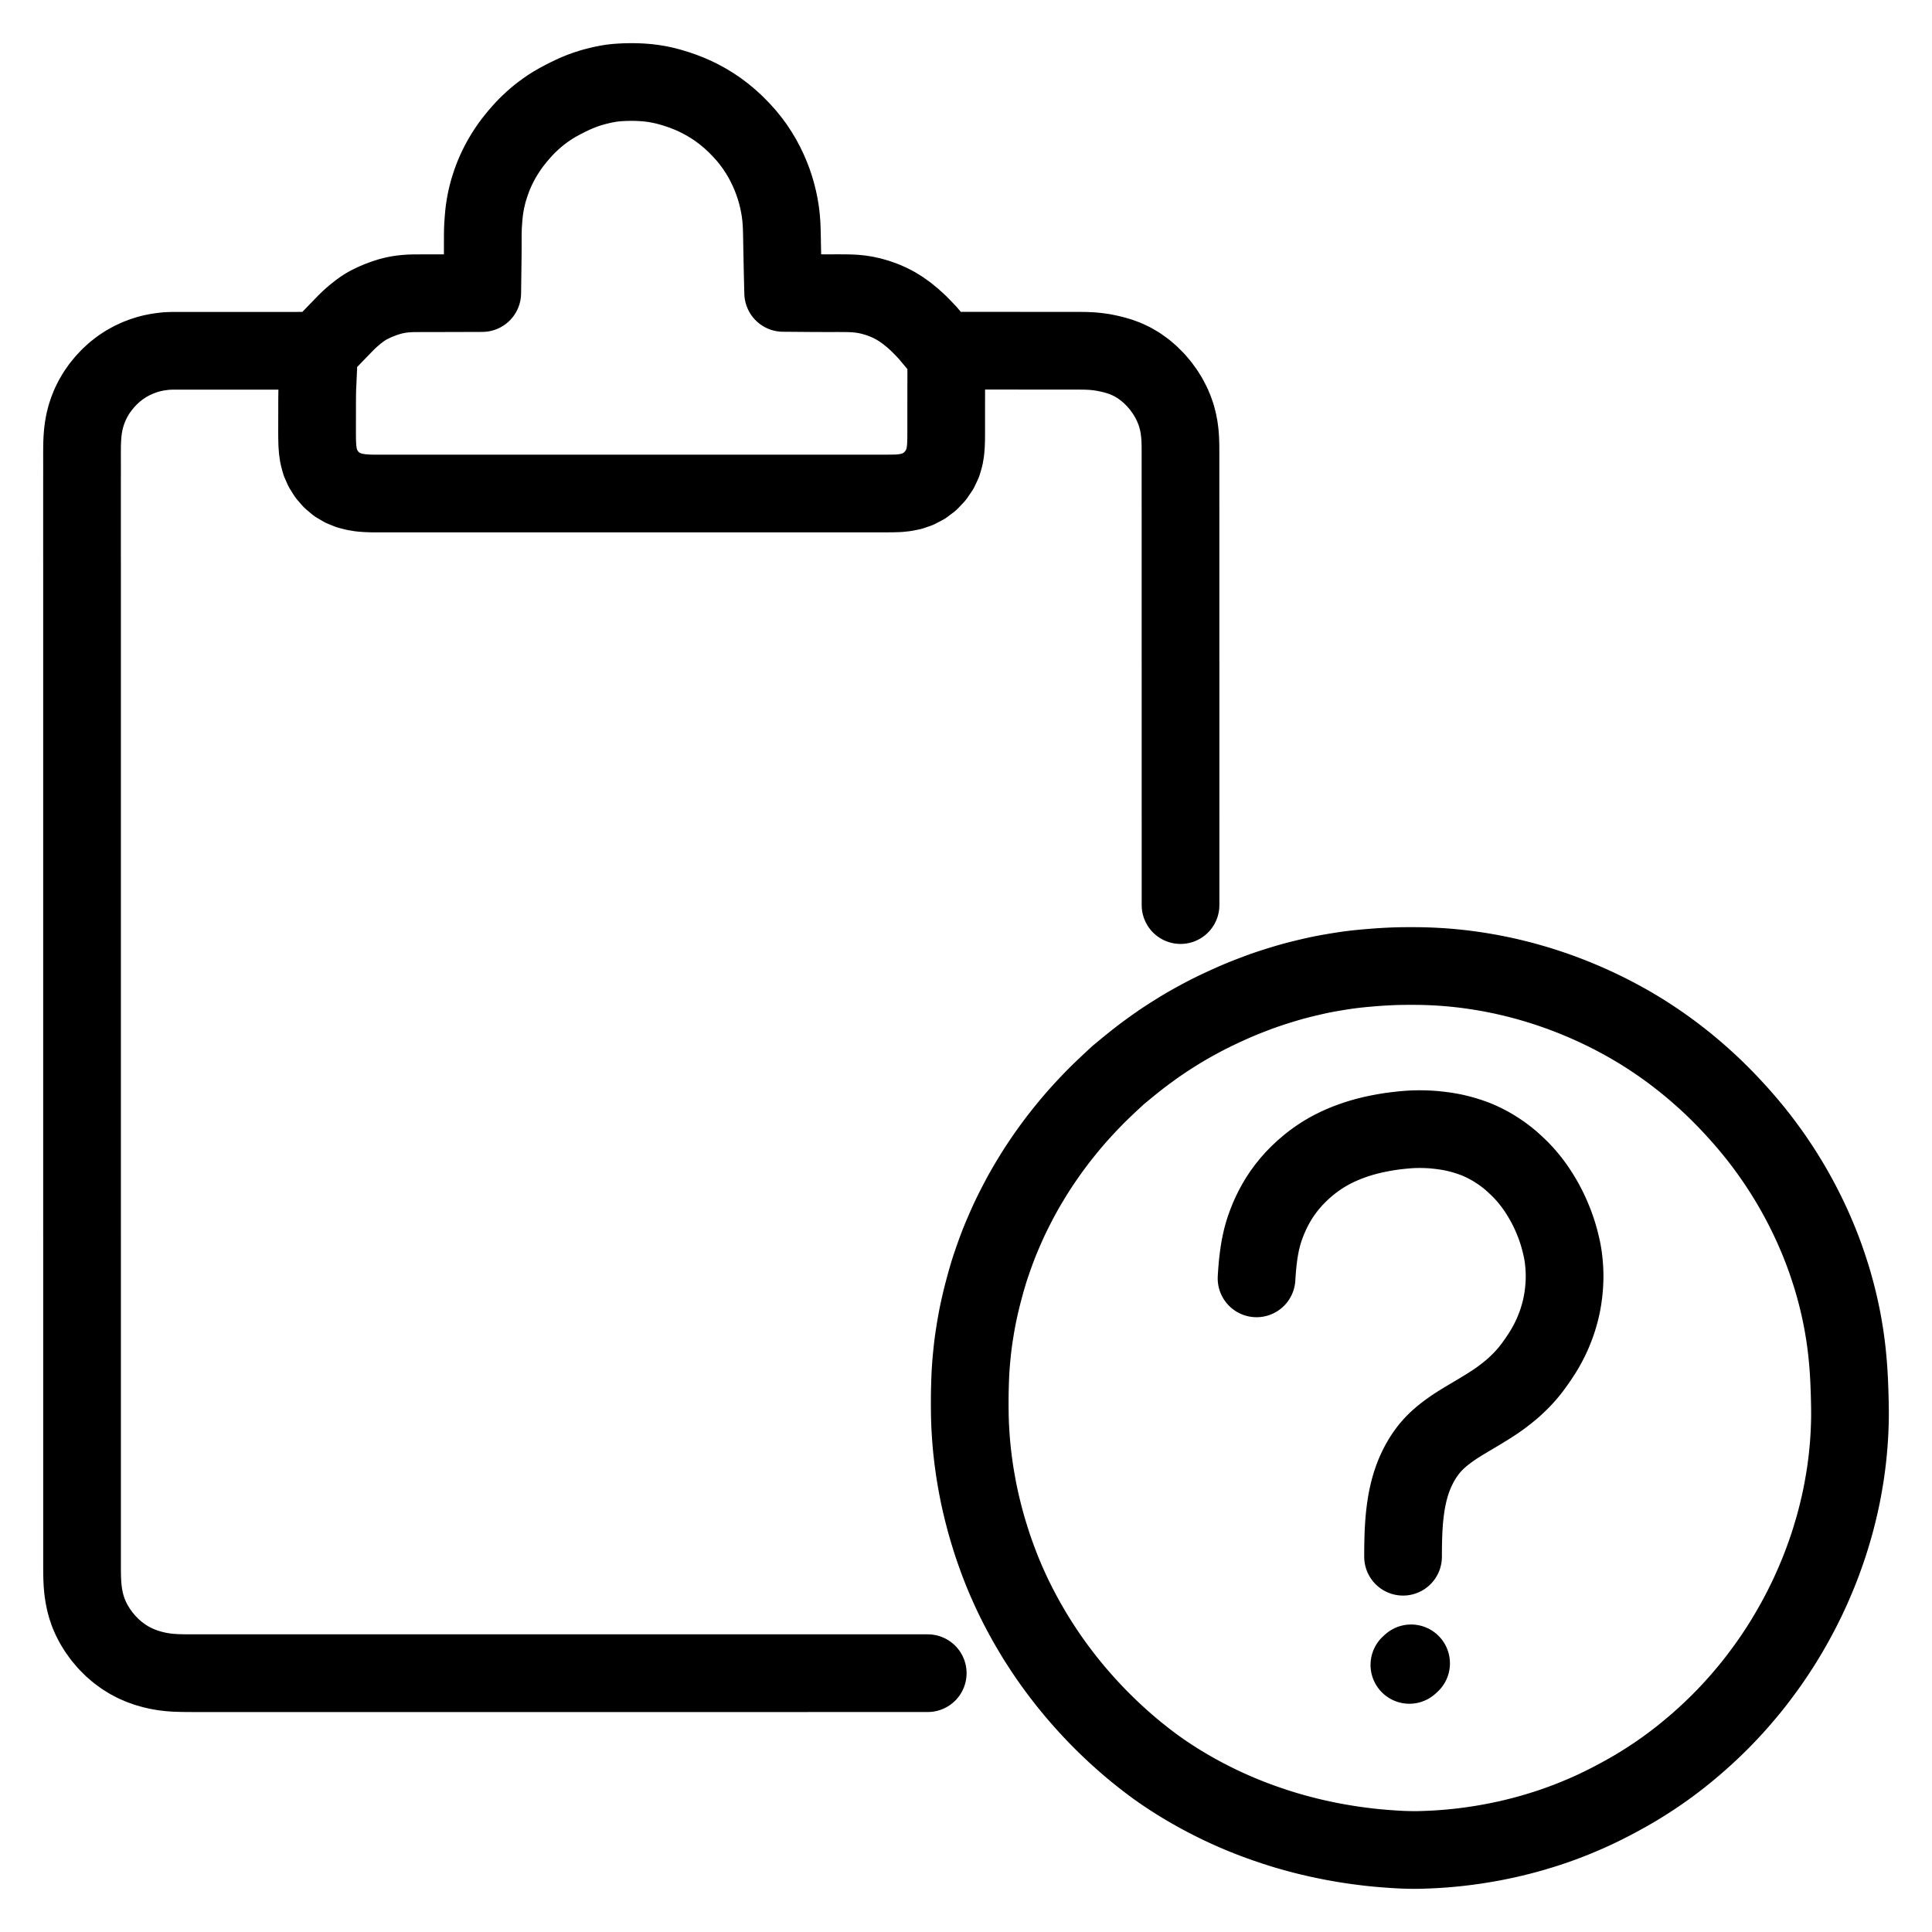
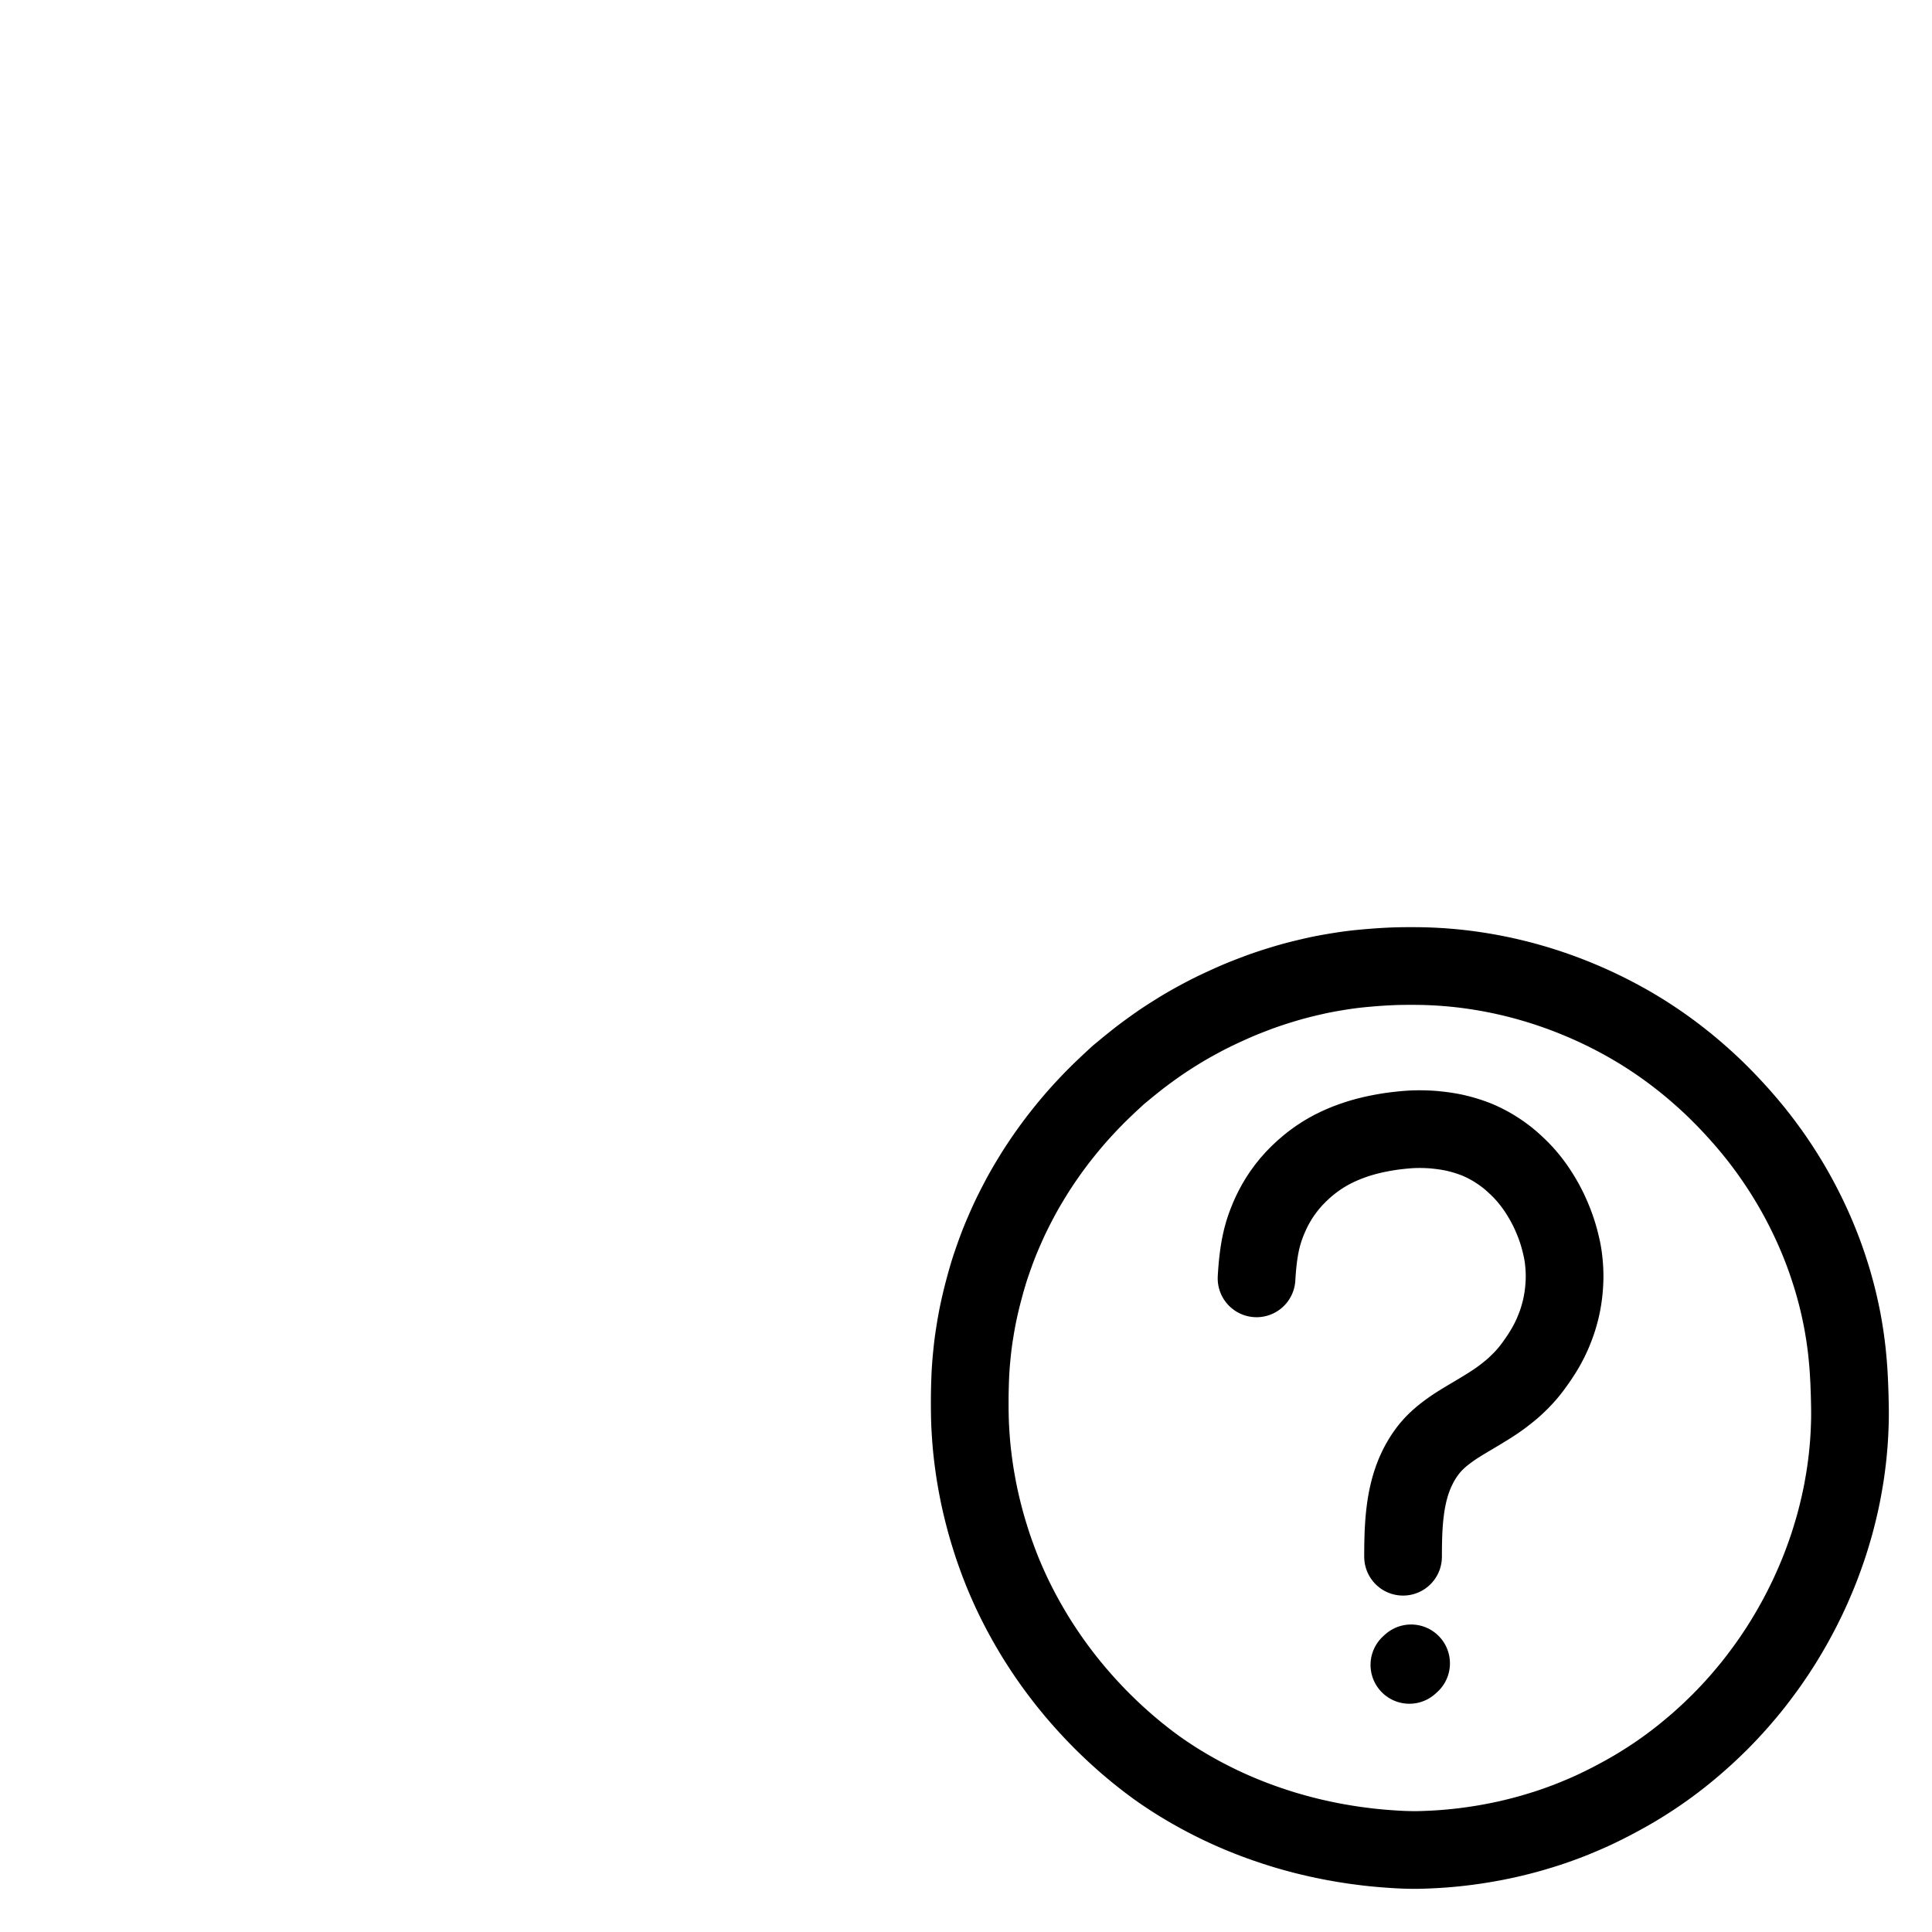
<svg xmlns="http://www.w3.org/2000/svg" width="1024" height="1024" viewBox="-47.5 -47.5 1119.0 1119.0">
  <g id="main-icon-clipped" stroke="#000000" stroke-width="45" fill="none" stroke-linecap="round" stroke-linejoin="round">
-     <path d="M 123.15,155.68 L 121.65,155.68 119.84,155.68 117.85,155.68 115.87,155.68 114.28,155.68 112.47,155.68 110.89,155.68 109.11,155.68 107.54,155.68 105.76,155.68 104.19,155.68 102.41,155.68 100.83,155.68 99.06,155.68 97.48,155.68 95.71,155.68 94.13,155.68 92.36,155.68 90.78,155.68 89.00,155.68 87.43,155.67 85.65,155.67 84.08,155.67 82.30,155.67 80.72,155.67 78.95,155.67 77.37,155.67 75.60,155.67 74.02,155.67 72.25,155.67 70.67,155.67 68.90,155.67 67.32,155.67 65.54,155.67 63.97,155.67 62.19,155.67 60.62,155.67 58.84,155.67 57.26,155.67 55.49,155.67 53.91,155.67 52.14,155.69 50.56,155.73 48.73,155.83 46.86,156.03 44.77,156.32 42.69,156.67 40.59,157.11 38.18,157.73 35.36,158.63 32.13,159.87 28.71,161.47 25.29,163.38 21.98,165.59 18.86,168.04 15.90,170.77 13.12,173.73 10.50,176.97 8.21,180.26 6.24,183.66 4.62,186.99 3.28,190.37 2.21,193.66 1.40,196.94 0.81,200.18 0.41,203.46 0.17,206.72 0.04,210.02 0.01,213.33 0.00,216.68 0.01,220.03 0.01,223.39 0.01,226.74 0.00,230.09 0.00,233.44 0.00,236.79 0.00,240.14 0.00,243.49 0.00,246.85 0.00,250.20 0.00,253.55 0.00,256.90 0.00,260.25 0.00,263.60 0.00,266.96 0.00,270.31 0.00,273.66 0.01,277.01 0.01,280.36 0.01,283.71 0.01,287.06 0.01,290.42 0.01,293.77 0.01,297.12 0.01,300.47 0.01,303.82 0.01,307.17 0.01,310.53 0.01,313.88 0.01,317.23 0.01,320.58 0.01,323.93 0.01,327.28 0.01,330.63 0.01,333.99 0.01,337.34 0.01,340.69 0.01,344.04 0.01,347.39 0.01,350.74 0.01,354.09 0.01,357.45 0.01,360.80 0.01,364.15 0.01,367.50 0.01,370.85 0.01,374.20 0.01,377.56 0.01,380.91 0.01,384.26 0.01,387.61 0.01,390.96 0.01,394.31 0.01,397.66 0.01,401.02 0.01,404.37 0.01,407.72 0.01,411.07 0.01,414.42 0.01,417.77 0.01,421.13 0.01,424.48 0.01,427.83 0.01,431.18 0.01,434.53 0.01,437.88 0.01,441.24 0.01,444.59 0.01,447.94 0.01,451.29 0.01,454.64 0.01,457.99 0.01,461.34 0.01,464.70 0.01,468.05 0.01,471.40 0.01,474.75 0.01,478.10 0.01,481.45 0.01,484.81 0.01,488.16 0.01,491.51 0.01,494.86 0.01,498.21 0.01,501.56 0.01,504.91 0.01,508.27 0.01,511.62 0.01,514.97 0.01,518.32 0.01,521.67 0.01,525.02 0.01,528.38 0.01,531.73 0.01,535.08 0.01,538.43 0.01,541.78 0.01,545.13 0.01,548.48 0.01,551.84 0.01,555.19 0.01,558.54 0.01,561.89 0.01,565.24 0.01,568.59 0.01,571.94 0.01,575.30 0.01,578.65 0.01,582.00 0.01,585.35 0.01,588.70 0.01,592.05 0.01,595.41 0.01,598.76 0.01,602.11 0.01,605.46 0.01,608.81 0.01,612.16 0.01,615.51 0.01,618.87 0.01,622.22 0.01,625.57 0.01,628.92 0.01,632.27 0.01,635.62 0.01,638.98 0.01,642.33 0.01,645.68 0.01,649.03 0.01,652.38 0.01,655.73 0.01,659.08 0.01,662.44 0.01,665.79 0.02,669.14 0.02,672.49 0.02,675.84 0.02,679.19 0.02,682.55 0.02,685.90 0.02,689.25 0.02,692.60 0.02,695.95 0.02,699.30 0.02,702.65 0.02,706.01 0.02,709.36 0.02,712.71 0.02,716.06 0.02,719.41 0.02,722.76 0.02,726.12 0.02,729.47 0.02,732.82 0.02,736.17 0.02,739.52 0.02,742.87 0.02,746.22 0.02,749.58 0.02,752.93 0.02,756.28 0.02,759.63 0.02,762.98 0.02,766.33 0.02,769.68 0.02,773.04 0.02,776.39 0.02,779.74 0.02,783.09 0.02,786.44 0.02,789.79 0.02,793.15 0.02,796.50 0.02,799.85 0.02,803.20 0.02,806.55 0.02,809.90 0.02,813.25 0.02,816.61 0.02,819.96 0.02,823.31 0.02,826.66 0.02,830.01 0.02,833.36 0.02,836.72 0.02,840.07 0.02,843.42 0.02,846.77 0.02,850.12 0.02,853.47 0.02,856.82 0.02,860.18 0.04,863.49 0.11,866.79 0.27,870.05 0.57,873.36 1.04,876.67 1.70,880.01 2.58,883.33 3.72,886.66 5.14,889.97 6.92,893.39 9.04,896.82 11.56,900.31 14.33,903.59 17.36,906.67 20.50,909.40 23.79,911.85 27.14,913.96 30.55,915.76 33.97,917.26 37.36,918.48 40.79,919.46 44.14,920.24 47.50,920.82 50.81,921.20 54.15,921.43 57.49,921.54 60.84,921.59 64.20,921.60 67.55,921.60 70.90,921.60 74.25,921.60 77.60,921.60 80.95,921.60 84.31,921.60 87.66,921.60 91.01,921.60 94.36,921.60 97.71,921.60 101.06,921.60 104.41,921.60 107.77,921.60 111.12,921.60 114.47,921.60 117.82,921.60 121.17,921.60 124.52,921.60 127.88,921.60 131.23,921.60 134.58,921.60 137.93,921.60 141.28,921.60 144.63,921.60 147.98,921.60 151.34,921.60 154.69,921.60 158.04,921.60 161.39,921.60 164.74,921.60 168.09,921.60 171.45,921.60 174.80,921.60 178.15,921.60 181.50,921.60 184.85,921.60 188.20,921.60 191.55,921.60 194.91,921.60 198.26,921.60 201.61,921.60 204.96,921.60 208.31,921.60 211.66,921.60 215.01,921.60 218.37,921.60 221.72,921.60 225.07,921.60 228.42,921.60 231.77,921.60 235.12,921.60 238.48,921.60 241.83,921.60 245.18,921.60 248.53,921.60 251.88,921.60 255.23,921.60 258.58,921.60 261.94,921.60 265.29,921.60 268.64,921.60 271.99,921.60 275.34,921.60 278.69,921.60 282.05,921.60 285.40,921.60 288.75,921.60 292.10,921.60 295.45,921.60 298.80,921.60 302.16,921.60 305.51,921.60 308.86,921.60 312.21,921.60 315.56,921.60 318.91,921.60 322.26,921.60 325.62,921.60 328.97,921.60 332.32,921.60 335.67,921.60 339.02,921.60 342.37,921.60 345.73,921.60 349.08,921.60 352.43,921.60 355.78,921.60 359.13,921.60 362.48,921.60 365.83,921.60 369.19,921.60 372.54,921.60 375.89,921.60 379.24,921.60 382.59,921.60 385.94,921.60 389.30,921.60 392.65,921.60 396.00,921.60 399.35,921.60 402.70,921.60 406.05,921.60 409.40,921.60 412.76,921.60 416.11,921.60 419.46,921.60 422.81,921.59 426.16,921.59 429.51,921.59 432.86,921.59 436.22,921.59 439.57,921.59 442.92,921.59 446.27,921.59 449.62,921.59 452.97,921.59 456.33,921.59 459.68,921.59 463.03,921.59 466.38,921.59 469.73,921.59 473.08,921.59 476.43,921.59 479.79,921.59 483.14,921.59 486.49,921.59 489.84,921.59 M 636.26,476.72 L 636.26,474.75 636.26,471.40 636.26,468.05 636.26,464.70 636.26,461.34 636.26,457.99 636.26,454.64 636.26,451.29 636.26,447.94 636.26,444.59 636.26,441.24 636.26,437.88 636.26,434.53 636.26,431.18 636.26,427.83 636.25,424.48 636.25,421.13 636.25,417.77 636.25,414.42 636.25,411.07 636.25,407.72 636.25,404.37 636.25,401.02 636.25,397.66 636.25,394.31 636.25,390.96 636.25,387.61 636.25,384.26 636.25,380.91 636.25,377.56 636.25,374.20 636.25,370.85 636.25,367.50 636.25,364.15 636.25,360.80 636.25,357.45 636.25,354.09 636.25,350.74 636.25,347.39 636.25,344.04 636.25,340.69 636.25,337.34 636.24,333.99 636.24,330.63 636.24,327.28 636.24,323.93 636.24,320.58 636.24,317.23 636.24,313.88 636.24,310.53 636.24,307.17 636.24,303.82 636.24,300.47 636.24,297.12 636.24,293.77 636.24,290.42 636.24,287.06 636.24,283.71 636.24,280.36 636.24,277.01 636.24,273.66 636.24,270.31 636.24,266.96 636.24,263.60 636.24,260.25 636.24,256.90 636.24,253.55 636.24,250.20 636.24,246.85 636.23,243.49 636.23,240.14 636.23,236.79 636.23,233.44 636.23,230.09 636.23,226.74 636.23,223.39 636.23,220.03 636.23,216.68 636.23,213.33 636.20,209.99 636.09,206.63 635.84,203.28 635.40,199.91 634.74,196.56 633.86,193.21 632.70,189.86 631.26,186.48 629.44,182.98 627.29,179.49 624.73,175.95 621.93,172.66 618.77,169.50 615.48,166.70 611.93,164.16 608.40,162.08 604.81,160.38 601.37,159.09 597.98,158.08 594.72,157.29 591.42,156.63 588.11,156.16 584.78,155.84 581.43,155.70 578.10,155.66 574.75,155.66 571.39,155.65 568.04,155.65 564.69,155.65 561.34,155.65 557.99,155.65 554.64,155.64 551.29,155.64 547.93,155.64 544.58,155.64 541.23,155.63 537.88,155.63 534.53,155.63 531.18,155.63 527.82,155.63 524.47,155.62 521.14,155.62 518.76,155.62 516.76,155.62 M 136.39,175.29 L 136.28,177.37 136.23,179.79 136.18,183.18 136.17,186.57 136.17,189.95 136.16,193.33 136.15,196.64 136.15,199.96 136.14,203.24 136.17,206.55 136.26,209.85 136.51,213.23 137.04,216.73 138.01,220.29 139.59,223.87 141.72,227.28 144.41,230.39 147.50,233.01 150.92,235.02 154.47,236.47 157.98,237.38 161.40,237.95 164.75,238.21 168.09,238.33 171.45,238.34 174.80,238.34 178.15,238.34 181.50,238.34 184.85,238.34 188.20,238.34 191.55,238.34 194.91,238.34 198.26,238.34 201.61,238.34 204.96,238.34 208.31,238.34 211.66,238.34 215.01,238.34 218.37,238.34 221.72,238.34 225.07,238.34 228.42,238.34 231.77,238.34 235.12,238.34 238.48,238.34 241.83,238.34 245.18,238.34 248.53,238.34 251.88,238.34 255.23,238.34 258.58,238.34 261.94,238.34 265.29,238.34 268.64,238.34 271.99,238.34 275.34,238.34 278.69,238.34 282.05,238.34 285.40,238.34 288.75,238.33 292.10,238.33 295.45,238.33 298.80,238.33 302.16,238.33 305.51,238.33 308.86,238.33 312.21,238.33 315.56,238.33 318.91,238.33 322.26,238.33 325.62,238.33 328.97,238.33 332.32,238.33 335.67,238.33 339.02,238.33 342.37,238.33 345.73,238.33 349.08,238.33 352.43,238.33 355.78,238.33 359.13,238.33 362.48,238.33 365.83,238.33 369.19,238.33 372.54,238.33 375.89,238.33 379.24,238.33 382.59,238.33 385.94,238.33 389.30,238.33 392.65,238.33 396.00,238.33 399.35,238.33 402.70,238.33 406.05,238.33 409.40,238.33 412.76,238.33 416.11,238.33 419.46,238.33 422.81,238.33 426.16,238.33 429.51,238.33 432.86,238.33 436.22,238.33 439.57,238.33 442.92,238.33 446.27,238.33 449.62,238.33 452.97,238.33 456.33,238.33 459.68,238.33 463.03,238.33 466.38,238.33 469.73,238.30 473.12,238.20 476.63,237.83 480.28,237.11 484.04,235.82 487.75,233.89 491.22,231.28 494.30,228.03 496.73,224.46 498.50,220.70 499.56,217.06 500.15,213.48 500.41,210.04 500.51,206.64 500.53,203.28 500.53,199.92 500.53,196.57 500.53,193.22 500.53,189.87 500.53,186.52 500.54,183.17 500.54,179.82 500.54,177.42 500.55,175.39 M 232.07,102.54 L 232.09,101.40 232.10,100.27 232.11,98.49 232.12,96.91 232.12,95.14 232.12,93.56 232.12,91.79 232.13,90.21 232.13,88.44 232.15,86.86 232.19,85.09 232.26,83.55 232.37,81.79 232.48,80.25 232.63,78.40 232.76,76.85 232.97,75.00 233.17,73.50 233.45,71.67 233.72,70.16 234.07,68.34 234.41,66.83 234.84,65.05 235.24,63.55 235.73,61.82 236.32,60.00 236.99,57.97 237.82,55.70 238.66,53.58 239.64,51.31 240.65,49.20 241.63,47.24 242.63,45.38 243.58,43.71 244.66,41.91 245.69,40.28 246.84,38.54 247.94,36.96 249.25,35.18 250.74,33.28 252.48,31.15 254.34,29.01 256.03,27.13 257.79,25.31 259.37,23.78 261.12,22.15 262.66,20.80 264.43,19.33 266.31,17.86 268.53,16.23 270.82,14.65 273.11,13.21 275.65,11.74 278.44,10.24 281.33,8.76 284.00,7.48 286.42,6.39 289.02,5.32 291.84,4.29 294.60,3.40 297.13,2.68 299.37,2.13 301.62,1.60 303.86,1.16 305.81,0.81 307.73,0.55 309.55,0.36 311.88,0.19 314.64,0.06 317.78,0.00 321.10,0.03 324.40,0.18 327.75,0.45 331.09,0.87 334.44,1.44 337.73,2.16 341.08,3.05 344.46,4.09 347.91,5.27 351.33,6.59 354.70,8.05 358.05,9.69 361.37,11.49 364.79,13.55 368.19,15.82 371.67,18.42 375.05,21.22 378.44,24.33 381.65,27.58 384.68,30.94 387.38,34.26 389.82,37.58 392.03,40.95 394.06,44.36 395.90,47.83 397.53,51.24 399.00,54.68 400.28,58.05 401.40,61.41 402.36,64.74 403.18,68.06 403.87,71.40 404.43,74.75 404.85,78.13 405.13,81.49 405.29,84.85 405.38,88.20 405.44,91.55 405.50,94.93 405.57,98.28 405.64,101.70 405.70,105.19 405.75,107.75 405.80,109.96 M 422.55,122.28 L 424.72,122.29 427.19,122.30 430.62,122.31 433.98,122.31 437.33,122.30 440.69,122.31 444.02,122.35 447.34,122.48 450.67,122.80 454.00,123.32 457.37,124.08 460.77,125.07 464.23,126.29 467.68,127.78 471.07,129.53 474.48,131.63 477.82,134.03 481.18,136.78 484.45,139.74 487.66,143.01 489.94,145.41 491.78,147.62 M 147.81,144.63 L 148.93,143.48 150.03,142.34 151.70,140.63 153.14,139.16 154.80,137.55 156.59,135.94 158.71,134.16 160.90,132.46 162.85,131.07 164.78,129.86 166.81,128.77 169.39,127.52 172.41,126.25 175.57,125.09 178.45,124.19 180.97,123.56 183.18,123.13 185.41,122.80 187.57,122.58 189.49,122.44 191.32,122.37 192.90,122.34 194.68,122.34 196.25,122.33 198.03,122.33 199.60,122.33 201.38,122.33 202.96,122.32 204.73,122.32 206.31,122.31 208.09,122.31 209.62,122.31 211.44,122.30 213.10,122.30 214.62,122.29 215.72,122.29 M 516.76,155.62 L 500.60,155.60 M 500.55,175.39 L 500.59,158.17 M 232.07,102.54 L 231.81,122.24 M 405.80,109.96 L 406.10,122.15 M 422.55,122.28 L 406.10,122.15 M 491.78,147.62 L 498.44,155.60 M 215.72,122.29 L 231.81,122.24 231.81,122.24 M 406.10,122.15 L 406.10,122.15 M 123.15,155.68 L 137.27,155.56 M 136.39,175.29 L 137.27,155.56 M 147.81,144.63 L 137.27,155.56 M 123.15,155.68 L 121.65,155.68 119.84,155.68 117.85,155.68 115.87,155.68 114.28,155.68 112.47,155.68 110.89,155.68 109.11,155.68 107.54,155.68 105.76,155.68 104.19,155.68 102.41,155.68 100.83,155.68 99.06,155.68 97.48,155.68 95.71,155.68 94.13,155.68 92.36,155.68 90.78,155.68 89.00,155.68 87.43,155.67 85.65,155.67 84.08,155.67 82.30,155.67 80.72,155.67 78.95,155.67 77.37,155.67 75.60,155.67 74.02,155.67 72.25,155.67 70.67,155.67 68.90,155.67 67.32,155.67 65.54,155.67 63.97,155.67 62.19,155.67 60.62,155.67 58.84,155.67 57.26,155.67 55.49,155.67 53.91,155.67 52.14,155.69 50.56,155.73 48.73,155.83 46.86,156.03 44.77,156.32 42.69,156.67 40.59,157.11 38.18,157.73 35.36,158.63 32.13,159.87 28.71,161.47 25.29,163.38 21.98,165.59 18.86,168.04 15.90,170.77 13.12,173.73 10.50,176.97 8.21,180.26 6.24,183.66 4.62,186.99 3.28,190.37 2.21,193.66 1.40,196.94 0.81,200.18 0.41,203.46 0.17,206.72 0.04,210.02 0.01,213.33 0.00,216.68 0.01,220.03 0.01,223.39 0.01,226.74 0.00,230.09 0.00,233.44 0.00,236.79 0.00,240.14 0.00,243.49 0.00,246.85 0.00,250.20 0.00,253.55 0.00,256.90 0.00,260.25 0.00,263.60 0.00,266.96 0.00,270.31 0.00,273.66 0.01,277.01 0.01,280.36 0.01,283.71 0.01,287.06 0.01,290.42 0.01,293.77 0.01,297.12 0.01,300.47 0.01,303.82 0.01,307.17 0.01,310.53 0.01,313.88 0.01,317.23 0.01,320.58 0.01,323.93 0.01,327.28 0.01,330.63 0.01,333.99 0.01,337.34 0.01,340.69 0.01,344.04 0.01,347.39 0.01,350.74 0.01,354.09 0.01,357.45 0.01,360.80 0.01,364.15 0.01,367.50 0.01,370.85 0.01,374.20 0.01,377.56 0.01,380.91 0.01,384.26 0.01,387.61 0.01,390.96 0.01,394.31 0.01,397.66 0.01,401.02 0.01,404.37 0.01,407.72 0.01,411.07 0.01,414.42 0.01,417.77 0.01,421.13 0.01,424.48 0.01,427.83 0.01,431.18 0.01,434.53 0.01,437.88 0.01,441.24 0.01,444.59 0.01,447.94 0.01,451.29 0.01,454.64 0.01,457.99 0.01,461.34 0.01,464.70 0.01,468.05 0.01,471.40 0.01,474.75 0.01,478.10 0.01,481.45 0.01,484.81 0.01,488.16 0.01,491.51 0.01,494.86 0.01,498.21 0.01,501.56 0.01,504.91 0.01,508.27 0.01,511.62 0.01,514.97 0.01,518.32 0.01,521.67 0.01,525.02 0.01,528.38 0.01,531.73 0.01,535.08 0.01,538.43 0.01,541.78 0.01,545.13 0.01,548.48 0.01,551.84 0.01,555.19 0.01,558.54 0.01,561.89 0.01,565.24 0.01,568.59 0.01,571.94 0.01,575.30 0.01,578.65 0.01,582.00 0.01,585.35 0.01,588.70 0.01,592.05 0.01,595.41 0.01,598.76 0.01,602.11 0.01,605.46 0.01,608.81 0.01,612.16 0.01,615.51 0.01,618.87 0.01,622.22 0.01,625.57 0.01,628.92 0.01,632.27 0.01,635.62 0.01,638.98 0.01,642.33 0.01,645.68 0.01,649.03 0.01,652.38 0.01,655.73 0.01,659.08 0.01,662.44 0.01,665.79 0.02,669.14 0.02,672.49 0.02,675.84 0.02,679.19 0.02,682.55 0.02,685.90 0.02,689.25 0.02,692.60 0.02,695.95 0.02,699.30 0.02,702.65 0.02,706.01 0.02,709.36 0.02,712.71 0.02,716.06 0.02,719.41 0.02,722.76 0.02,726.12 0.02,729.47 0.02,732.82 0.02,736.17 0.02,739.52 0.02,742.87 0.02,746.22 0.02,749.58 0.02,752.93 0.02,756.28 0.02,759.63 0.02,762.98 0.02,766.33 0.02,769.68 0.02,773.04 0.02,776.39 0.02,779.74 0.02,783.09 0.02,786.44 0.02,789.79 0.02,793.15 0.02,796.50 0.02,799.85 0.02,803.20 0.02,806.55 0.02,809.90 0.02,813.25 0.02,816.61 0.02,819.96 0.02,823.31 0.02,826.66 0.02,830.01 0.02,833.36 0.02,836.72 0.02,840.07 0.02,843.42 0.02,846.77 0.02,850.12 0.02,853.47 0.02,856.82 0.02,860.18 0.04,863.49 0.11,866.79 0.27,870.05 0.57,873.36 1.04,876.67 1.70,880.01 2.58,883.33 3.72,886.66 5.14,889.97 6.92,893.39 9.04,896.82 11.56,900.31 14.33,903.59 17.36,906.67 20.50,909.40 23.79,911.85 27.14,913.96 30.55,915.76 33.97,917.26 37.36,918.48 40.79,919.46 44.14,920.24 47.50,920.82 50.81,921.20 54.15,921.43 57.49,921.54 60.84,921.59 64.20,921.60 67.55,921.60 70.90,921.60 74.25,921.60 77.60,921.60 80.95,921.60 84.31,921.60 87.66,921.60 91.01,921.60 94.36,921.60 97.71,921.60 101.06,921.60 104.41,921.60 107.77,921.60 111.12,921.60 114.47,921.60 117.82,921.60 121.17,921.60 124.52,921.60 127.88,921.60 131.23,921.60 134.58,921.60 137.93,921.60 141.28,921.60 144.63,921.60 147.98,921.60 151.34,921.60 154.69,921.60 158.04,921.60 161.39,921.60 164.74,921.60 168.09,921.60 171.45,921.60 174.80,921.60 178.15,921.60 181.50,921.60 184.85,921.60 188.20,921.60 191.55,921.60 194.91,921.60 198.26,921.60 201.61,921.60 204.96,921.60 208.31,921.60 211.66,921.60 215.01,921.60 218.37,921.60 221.72,921.60 225.07,921.60 228.42,921.60 231.77,921.60 235.12,921.60 238.48,921.60 241.83,921.60 245.18,921.60 248.53,921.60 251.88,921.60 255.23,921.60 258.58,921.60 261.94,921.60 265.29,921.60 268.64,921.60 271.99,921.60 275.34,921.60 278.69,921.60 282.05,921.60 285.40,921.60 288.75,921.60 292.10,921.60 295.45,921.60 298.80,921.60 302.16,921.60 305.51,921.60 308.86,921.60 312.21,921.60 315.56,921.60 318.91,921.60 322.26,921.60 325.62,921.60 328.97,921.60 332.32,921.60 335.67,921.60 339.02,921.60 342.37,921.60 345.73,921.60 349.08,921.60 352.43,921.60 355.78,921.60 359.13,921.60 362.48,921.60 365.83,921.60 369.19,921.60 372.54,921.60 375.89,921.60 379.24,921.60 382.59,921.60 385.94,921.60 389.30,921.60 392.65,921.60 396.00,921.60 399.35,921.60 402.70,921.60 406.05,921.60 409.40,921.60 412.76,921.60 416.11,921.60 419.46,921.60 422.81,921.59 426.16,921.59 429.51,921.59 432.86,921.59 436.22,921.59 439.57,921.59 442.92,921.59 446.27,921.59 449.62,921.59 452.97,921.59 456.33,921.59 459.68,921.59 463.03,921.59 466.38,921.59 469.73,921.59 473.08,921.59 476.43,921.59 479.79,921.59 483.14,921.59 486.49,921.59 489.84,921.59 M 636.26,476.72 L 636.26,474.75 636.26,471.40 636.26,468.05 636.26,464.70 636.26,461.34 636.26,457.99 636.26,454.64 636.26,451.29 636.26,447.94 636.26,444.59 636.26,441.24 636.26,437.88 636.26,434.53 636.26,431.18 636.26,427.83 636.25,424.48 636.25,421.13 636.25,417.77 636.25,414.42 636.25,411.07 636.25,407.72 636.25,404.37 636.25,401.02 636.25,397.66 636.25,394.31 636.25,390.96 636.25,387.61 636.25,384.26 636.25,380.91 636.25,377.56 636.25,374.20 636.25,370.85 636.25,367.50 636.25,364.15 636.25,360.80 636.25,357.45 636.25,354.09 636.25,350.74 636.25,347.39 636.25,344.04 636.25,340.69 636.25,337.34 636.24,333.99 636.24,330.63 636.24,327.28 636.24,323.93 636.24,320.58 636.24,317.23 636.24,313.88 636.24,310.53 636.24,307.17 636.24,303.82 636.24,300.47 636.24,297.12 636.24,293.77 636.24,290.42 636.24,287.06 636.24,283.71 636.24,280.36 636.24,277.01 636.24,273.66 636.24,270.31 636.24,266.96 636.24,263.60 636.24,260.25 636.24,256.90 636.24,253.55 636.24,250.20 636.24,246.85 636.23,243.49 636.23,240.14 636.23,236.79 636.23,233.44 636.23,230.09 636.23,226.74 636.23,223.39 636.23,220.03 636.23,216.68 636.23,213.33 636.20,209.99 636.09,206.63 635.84,203.28 635.40,199.91 634.74,196.56 633.86,193.21 632.70,189.86 631.26,186.48 629.44,182.98 627.29,179.49 624.73,175.95 621.93,172.66 618.77,169.50 615.48,166.70 611.93,164.16 608.40,162.08 604.81,160.38 601.37,159.09 597.98,158.08 594.72,157.29 591.42,156.63 588.11,156.16 584.78,155.84 581.43,155.70 578.10,155.66 574.75,155.66 571.39,155.65 568.04,155.65 564.69,155.65 561.34,155.65 557.99,155.65 554.64,155.64 551.29,155.64 547.93,155.64 544.58,155.64 541.23,155.63 537.88,155.63 534.53,155.63 531.18,155.63 527.82,155.63 524.47,155.62 521.14,155.62 518.76,155.62 516.76,155.62 M 136.39,175.29 L 136.28,177.37 136.23,179.79 136.18,183.18 136.17,186.57 136.17,189.95 136.16,193.33 136.15,196.64 136.15,199.96 136.14,203.24 136.17,206.55 136.26,209.85 136.51,213.23 137.04,216.73 138.01,220.29 139.59,223.87 141.72,227.28 144.41,230.39 147.50,233.01 150.92,235.02 154.47,236.47 157.98,237.38 161.40,237.95 164.75,238.21 168.09,238.33 171.45,238.34 174.80,238.34 178.15,238.34 181.50,238.34 184.85,238.34 188.20,238.34 191.55,238.34 194.91,238.34 198.26,238.34 201.61,238.34 204.96,238.34 208.31,238.34 211.66,238.34 215.01,238.34 218.37,238.34 221.72,238.34 225.07,238.34 228.42,238.34 231.77,238.34 235.12,238.34 238.48,238.34 241.83,238.34 245.18,238.34 248.53,238.34 251.88,238.34 255.23,238.34 258.58,238.34 261.94,238.34 265.29,238.34 268.64,238.34 271.99,238.34 275.34,238.34 278.69,238.34 282.05,238.34 285.40,238.34 288.75,238.33 292.10,238.33 295.45,238.33 298.80,238.33 302.16,238.33 305.51,238.33 308.86,238.33 312.21,238.33 315.56,238.33 318.91,238.33 322.26,238.33 325.62,238.33 328.97,238.33 332.32,238.33 335.67,238.33 339.02,238.33 342.37,238.33 345.73,238.33 349.08,238.33 352.43,238.33 355.78,238.33 359.13,238.33 362.48,238.33 365.83,238.33 369.19,238.33 372.54,238.33 375.89,238.33 379.24,238.33 382.59,238.33 385.94,238.33 389.30,238.33 392.65,238.33 396.00,238.33 399.35,238.33 402.70,238.33 406.05,238.33 409.40,238.33 412.76,238.33 416.11,238.33 419.46,238.33 422.81,238.33 426.16,238.33 429.51,238.33 432.86,238.33 436.22,238.33 439.57,238.33 442.92,238.33 446.27,238.33 449.62,238.33 452.97,238.33 456.33,238.33 459.68,238.33 463.03,238.33 466.38,238.33 469.73,238.30 473.12,238.20 476.63,237.83 480.28,237.11 484.04,235.82 487.75,233.89 491.22,231.28 494.30,228.03 496.73,224.46 498.50,220.70 499.56,217.06 500.15,213.48 500.41,210.04 500.51,206.64 500.53,203.28 500.53,199.92 500.53,196.57 500.53,193.22 500.53,189.87 500.53,186.52 500.54,183.17 500.54,179.82 500.54,177.42 500.55,175.39 M 232.07,102.54 L 232.09,101.40 232.10,100.27 232.11,98.49 232.12,96.91 232.12,95.14 232.12,93.56 232.12,91.79 232.13,90.21 232.13,88.44 232.15,86.86 232.19,85.09 232.26,83.55 232.37,81.79 232.48,80.25 232.63,78.40 232.76,76.85 232.97,75.00 233.17,73.50 233.45,71.67 233.72,70.16 234.07,68.34 234.41,66.83 234.84,65.05 235.24,63.55 235.73,61.82 236.32,60.00 236.99,57.97 237.82,55.70 238.66,53.58 239.64,51.31 240.65,49.20 241.63,47.24 242.63,45.38 243.58,43.71 244.66,41.91 245.69,40.28 246.84,38.54 247.94,36.96 249.25,35.18 250.74,33.28 252.48,31.15 254.34,29.01 256.03,27.13 257.79,25.31 259.37,23.78 261.12,22.15 262.66,20.80 264.43,19.33 266.31,17.86 268.53,16.23 270.82,14.65 273.11,13.21 275.65,11.74 278.44,10.24 281.33,8.76 284.00,7.48 286.42,6.39 289.02,5.32 291.84,4.29 294.60,3.40 297.13,2.68 299.37,2.13 301.62,1.60 303.86,1.16 305.81,0.81 307.73,0.55 309.55,0.36 311.88,0.19 314.64,0.06 317.78,0.00 321.10,0.03 324.40,0.18 327.75,0.45 331.09,0.87 334.44,1.44 337.73,2.16 341.08,3.05 344.46,4.09 347.91,5.27 351.33,6.59 354.70,8.05 358.05,9.69 361.37,11.49 364.79,13.55 368.19,15.82 371.67,18.42 375.05,21.22 378.44,24.33 381.65,27.58 384.68,30.94 387.38,34.26 389.82,37.58 392.03,40.95 394.06,44.36 395.90,47.83 397.53,51.24 399.00,54.68 400.28,58.05 401.40,61.41 402.36,64.74 403.18,68.06 403.87,71.40 404.43,74.75 404.85,78.13 405.13,81.49 405.29,84.85 405.38,88.20 405.44,91.55 405.50,94.93 405.57,98.28 405.64,101.70 405.70,105.19 405.75,107.75 405.80,109.96 M 422.55,122.28 L 424.72,122.29 427.19,122.30 430.62,122.31 433.98,122.31 437.33,122.30 440.69,122.31 444.02,122.35 447.34,122.48 450.67,122.80 454.00,123.32 457.37,124.08 460.77,125.07 464.23,126.29 467.68,127.78 471.07,129.53 474.48,131.63 477.82,134.03 481.18,136.78 484.45,139.74 487.66,143.01 489.94,145.41 491.78,147.62 M 147.81,144.63 L 148.93,143.48 150.03,142.34 151.70,140.63 153.14,139.16 154.80,137.55 156.59,135.94 158.71,134.16 160.90,132.46 162.85,131.07 164.78,129.86 166.81,128.77 169.39,127.52 172.41,126.25 175.57,125.09 178.45,124.19 180.97,123.56 183.18,123.13 185.41,122.80 187.57,122.58 189.49,122.44 191.32,122.37 192.90,122.34 194.68,122.34 196.25,122.33 198.03,122.33 199.60,122.33 201.38,122.33 202.96,122.32 204.73,122.32 206.31,122.31 208.09,122.31 209.62,122.31 211.44,122.30 213.10,122.30 214.62,122.29 215.72,122.29 M 516.76,155.62 L 500.60,155.60 M 500.55,175.39 L 500.59,158.17 M 232.07,102.54 L 231.81,122.24 M 405.80,109.96 L 406.10,122.15 M 422.55,122.28 L 406.10,122.15 M 491.78,147.62 L 498.44,155.60 M 215.72,122.29 L 231.81,122.24 231.81,122.24 M 406.10,122.15 L 406.10,122.15 M 123.15,155.68 L 137.27,155.56 M 136.39,175.29 L 137.27,155.56 M 147.81,144.63 L 137.27,155.56" stroke-width="45.0" />
-   </g>
+     </g>
  <g id="state-icon" stroke="#000000" stroke-width="45" fill="none" stroke-linecap="round" stroke-linejoin="round">
    <path d="M 769.80,915.89 L 768.80,916.80 M 597.10,578.00 L 595.44,579.53 593.42,581.44 590.56,584.16 587.69,586.98 584.87,589.85 582.16,592.70 579.58,595.47 577.12,598.20 574.68,600.98 572.25,603.84 569.87,606.73 567.57,609.60 565.34,612.44 563.16,615.33 561.07,618.17 559.04,621.01 557.09,623.82 555.17,626.67 553.28,629.54 551.44,632.45 549.66,635.36 547.93,638.23 546.27,641.08 544.67,643.91 543.11,646.79 541.61,649.66 540.14,652.51 538.70,655.39 537.33,658.23 535.98,661.17 534.71,664.04 533.46,666.92 532.28,669.71 531.11,672.59 530.00,675.48 528.93,678.38 527.95,681.14 527.00,683.86 526.07,686.60 525.16,689.47 524.30,692.38 523.47,695.27 522.70,698.10 521.95,700.90 521.22,703.75 520.52,706.64 519.86,709.51 519.24,712.34 518.67,715.11 518.14,717.91 517.65,720.71 517.18,723.56 516.73,726.40 516.32,729.25 515.95,732.11 515.63,734.96 515.34,737.83 515.07,740.69 514.84,743.55 514.65,746.37 514.50,749.20 514.39,752.03 514.30,754.89 514.23,757.75 514.18,760.61 514.16,763.47 514.16,766.33 514.18,769.19 514.22,772.05 514.29,774.91 514.39,777.74 514.54,780.58 514.72,783.40 514.92,786.28 515.16,789.14 515.43,792.00 515.74,794.81 516.08,797.66 516.46,800.52 516.86,803.40 517.30,806.26 517.77,809.07 518.27,811.89 518.80,814.71 519.36,817.56 519.97,820.43 520.61,823.27 521.28,826.11 521.99,828.97 522.74,831.87 523.53,834.79 524.36,837.68 525.21,840.54 526.08,843.34 526.96,846.12 527.89,848.93 528.88,851.75 529.90,854.59 530.95,857.42 532.02,860.20 533.12,862.99 534.30,865.81 535.54,868.71 536.87,871.69 538.21,874.63 539.61,877.57 541.01,880.40 542.47,883.28 543.95,886.12 545.50,888.99 547.09,891.85 548.71,894.68 550.39,897.53 552.12,900.41 553.94,903.31 555.80,906.20 557.69,909.07 559.62,911.91 561.58,914.72 563.63,917.56 565.73,920.40 567.96,923.34 570.22,926.23 572.54,929.11 574.85,931.90 577.24,934.70 579.75,937.57 582.39,940.50 585.14,943.46 587.93,946.39 590.77,949.27 593.65,952.10 596.51,954.84 599.37,957.50 602.21,960.06 605.15,962.64 608.10,965.15 611.03,967.58 613.85,969.83 616.60,971.98 619.34,974.06 622.10,976.10 624.96,978.12 627.84,980.08 630.76,982.01 633.60,983.83 636.49,985.62 639.33,987.32 642.20,989.00 645.05,990.61 647.91,992.18 650.80,993.72 653.66,995.19 656.55,996.64 659.39,998.02 662.27,999.37 665.11,1000.66 667.98,1001.92 670.86,1003.15 673.76,1004.33 676.66,1005.49 679.57,1006.60 682.39,1007.64 685.19,1008.64 687.95,1009.58 690.75,1010.52 693.60,1011.44 696.48,1012.33 699.37,1013.18 702.27,1014.00 705.19,1014.79 708.09,1015.55 710.97,1016.26 713.81,1016.93 716.63,1017.56 719.47,1018.17 722.30,1018.75 725.16,1019.30 728.00,1019.81 730.87,1020.30 733.71,1020.76 736.57,1021.19 739.42,1021.58 742.27,1021.95 745.15,1022.30 748.01,1022.61 750.89,1022.89 753.72,1023.13 756.57,1023.35 759.41,1023.55 762.28,1023.72 765.14,1023.86 768.01,1023.95 770.85,1024.00 773.70,1023.99 776.56,1023.92 779.43,1023.81 782.29,1023.68 785.14,1023.52 787.99,1023.33 790.84,1023.10 793.71,1022.84 796.57,1022.55 799.42,1022.23 802.29,1021.87 805.15,1021.48 808.02,1021.06 810.86,1020.61 813.70,1020.13 816.55,1019.61 819.43,1019.06 822.30,1018.47 825.16,1017.86 828.01,1017.20 830.86,1016.51 833.69,1015.80 836.55,1015.04 839.41,1014.24 842.35,1013.38 845.25,1012.50 848.16,1011.59 851.02,1010.64 853.87,1009.66 856.71,1008.64 859.53,1007.59 862.38,1006.49 865.25,1005.33 868.19,1004.10 871.09,1002.86 874.00,1001.57 876.83,1000.26 879.65,998.90 882.51,997.49 885.33,996.05 888.20,994.55 891.03,993.02 893.90,991.44 896.75,989.83 899.58,988.18 902.43,986.46 905.29,984.67 908.18,982.81 911.05,980.92 913.89,978.98 916.76,976.96 919.63,974.87 922.60,972.65 925.50,970.40 928.45,968.04 931.28,965.71 934.17,963.27 937.00,960.80 939.92,958.18 942.84,955.48 945.77,952.68 948.65,949.85 951.49,946.96 954.23,944.08 956.89,941.20 959.45,938.34 961.96,935.44 964.39,932.57 966.74,929.71 969.04,926.82 971.31,923.85 973.53,920.89 975.61,918.05 977.58,915.27 979.51,912.46 981.46,909.55 983.34,906.67 985.13,903.83 986.84,901.04 988.52,898.22 990.15,895.40 991.78,892.51 993.37,889.61 994.93,886.66 996.44,883.74 997.89,880.81 999.31,877.91 1000.64,875.07 1001.92,872.24 1003.15,869.43 1004.38,866.54 1005.57,863.68 1006.70,860.84 1007.79,857.99 1008.85,855.11 1009.90,852.17 1010.91,849.28 1011.85,846.43 1012.73,843.63 1013.58,840.82 1014.42,837.97 1015.24,835.09 1016.00,832.22 1016.72,829.37 1017.41,826.51 1018.08,823.64 1018.71,820.74 1019.30,817.88 1019.84,815.01 1020.35,812.17 1020.84,809.29 1021.30,806.44 1021.71,803.56 1022.09,800.70 1022.44,797.82 1022.75,794.95 1023.02,792.09 1023.27,789.21 1023.47,786.35 1023.65,783.49 1023.78,780.63 1023.89,777.78 1023.97,774.91 1024.00,772.05 1023.99,769.19 1023.95,766.31 1023.89,763.46 1023.82,760.60 1023.73,757.75 1023.62,754.87 1023.50,751.99 1023.35,749.11 1023.18,746.27 1022.97,743.40 1022.73,740.54 1022.46,737.67 1022.17,734.83 1021.83,731.98 1021.46,729.14 1021.05,726.25 1020.60,723.40 1020.12,720.52 1019.61,717.69 1019.05,714.82 1018.45,711.97 1017.83,709.11 1017.16,706.26 1016.46,703.41 1015.72,700.55 1014.93,697.67 1014.11,694.78 1013.25,691.93 1012.35,689.08 1011.42,686.24 1010.44,683.33 1009.43,680.47 1008.38,677.61 1007.30,674.81 1006.17,671.96 1005.00,669.11 1003.77,666.23 1002.51,663.37 1001.21,660.52 999.86,657.64 998.47,654.80 997.02,651.91 995.54,649.05 994.00,646.17 992.42,643.30 990.80,640.46 989.12,637.58 987.37,634.69 985.55,631.77 983.70,628.88 981.80,626.01 979.87,623.17 977.90,620.35 975.84,617.51 973.72,614.65 971.52,611.77 969.28,608.92 966.94,606.05 964.53,603.17 962.03,600.27 959.50,597.41 956.92,594.58 954.31,591.78 951.67,589.02 948.98,586.29 946.26,583.60 943.49,580.96 940.63,578.31 937.74,575.72 934.80,573.15 931.94,570.72 929.03,568.32 926.16,566.04 923.24,563.77 920.41,561.64 917.58,559.57 914.78,557.58 911.90,555.60 909.01,553.67 906.07,551.76 903.22,549.96 900.32,548.20 897.48,546.52 894.59,544.87 891.73,543.28 888.85,541.73 885.96,540.22 883.10,538.77 880.20,537.35 877.36,536.00 874.48,534.67 871.68,533.43 868.84,532.20 865.99,531.01 863.09,529.83 860.23,528.72 857.39,527.65 854.56,526.63 851.72,525.63 848.86,524.66 846.00,523.74 843.12,522.84 840.24,521.99 837.40,521.17 834.57,520.40 831.73,519.66 828.86,518.95 825.98,518.27 823.13,517.63 820.30,517.04 817.46,516.47 814.62,515.94 811.75,515.44 808.90,514.97 806.02,514.54 803.18,514.14 800.31,513.77 797.47,513.45 794.61,513.15 791.75,512.89 788.91,512.66 786.04,512.47 783.17,512.31 780.30,512.18 777.47,512.09 774.64,512.03 771.80,512.01 768.94,512.00 766.10,512.02 763.39,512.05 761.04,512.11 759.07,512.18 757.26,512.26 755.16,512.37 752.67,512.51 749.91,512.70 747.08,512.92 744.26,513.16 741.41,513.42 738.55,513.71 735.71,514.04 732.85,514.42 730.01,514.84 727.14,515.29 724.29,515.77 721.44,516.27 718.59,516.81 715.74,517.40 712.88,518.04 710.04,518.70 707.18,519.39 704.32,520.11 701.46,520.87 698.63,521.67 695.83,522.50 693.01,523.37 690.16,524.26 687.30,525.21 684.47,526.18 681.62,527.21 678.76,528.29 675.84,529.41 672.97,530.54 670.10,531.72 667.28,532.94 664.43,534.21 661.59,535.51 658.76,536.82 655.90,538.18 653.08,539.58 650.21,541.05 647.40,542.55 644.50,544.13 641.61,545.74 638.72,547.41 635.91,549.10 633.10,550.84 630.27,552.63 627.40,554.49 624.55,556.40 621.73,558.37 618.95,560.36 616.13,562.42 613.31,564.54 610.46,566.76 607.65,569.01 605.66,570.63 603.96,572.03 M 597.10,578.00 L 600.16,575.16 M 603.96,572.03 L 600.16,575.16 600.16,575.16 M 680.28,692.92 L 680.38,691.21 680.52,689.19 680.75,686.34 681.03,683.48 681.37,680.64 681.77,677.78 682.24,674.95 682.81,672.11 683.46,669.32 684.24,666.50 685.16,663.65 686.22,660.74 687.39,657.85 688.66,655.00 690.07,652.15 691.59,649.35 693.28,646.52 695.17,643.67 697.24,640.82 699.54,637.95 702.01,635.16 704.72,632.39 707.52,629.76 710.39,627.30 713.19,625.10 715.96,623.12 718.71,621.31 721.46,619.67 724.25,618.15 727.05,616.77 729.89,615.48 732.79,614.29 735.67,613.22 738.56,612.23 741.42,611.36 744.28,610.57 747.13,609.87 749.95,609.25 752.80,608.69 755.64,608.19 758.50,607.75 761.35,607.38 764.09,607.08 766.52,606.85 768.53,606.69 770.11,606.59 771.61,606.53 772.95,606.50 774.47,606.48 775.81,606.49 777.33,606.52 778.67,606.56 780.20,606.63 781.55,606.71 783.13,606.83 784.74,607.00 786.60,607.20 788.46,607.44 790.04,607.67 791.61,607.93 792.90,608.16 794.53,608.48 796.18,608.86 798.39,609.41 800.86,610.11 803.38,610.90 805.63,611.69 807.35,612.34 808.97,613.01 810.51,613.71 812.36,614.60 814.25,615.58 816.21,616.66 818.14,617.81 820.08,619.05 821.97,620.33 823.83,621.68 825.69,623.11 827.57,624.67 829.62,626.50 831.62,628.38 833.55,630.29 835.08,631.91 836.48,633.48 837.63,634.84 838.81,636.30 839.82,637.60 840.89,639.03 841.84,640.36 842.91,641.93 843.99,643.60 845.18,645.52 846.32,647.45 847.24,649.09 848.09,650.68 848.71,651.89 849.44,653.36 850.02,654.59 850.74,656.19 851.34,657.56 852.02,659.20 852.53,660.46 853.12,662.02 853.59,663.30 854.16,664.97 854.62,666.37 855.13,668.03 855.60,669.66 856.15,671.76 856.67,673.94 857.16,676.10 857.50,677.82 857.77,679.44 857.96,680.77 858.14,682.29 858.28,683.55 858.42,685.06 858.51,686.35 858.61,687.91 858.66,689.28 858.69,690.83 858.70,692.13 858.67,693.64 858.62,694.94 858.54,696.52 858.45,697.84 858.32,699.42 858.19,700.74 858.00,702.32 857.82,703.63 857.59,705.18 857.36,706.48 857.07,708.04 856.80,709.34 856.45,710.88 856.12,712.18 855.69,713.77 855.32,715.07 854.83,716.67 854.42,717.95 853.86,719.56 853.34,720.94 852.67,722.63 852.10,724.04 851.43,725.59 850.82,726.91 850.06,728.49 849.37,729.84 848.58,731.33 847.88,732.60 846.98,734.15 846.11,735.58 845.11,737.16 844.20,738.54 843.19,740.03 842.24,741.40 841.12,742.96 840.05,744.42 838.82,746.02 837.73,747.37 836.49,748.82 835.31,750.13 833.94,751.58 832.70,752.84 831.35,754.15 830.13,755.30 828.70,756.59 827.13,757.92 825.29,759.41 823.41,760.87 821.75,762.12 820.18,763.24 818.82,764.18 817.33,765.17 815.95,766.06 814.36,767.07 812.57,768.18 810.36,769.53 808.07,770.91 805.89,772.21 804.20,773.21 802.57,774.18 801.05,775.09 799.24,776.18 797.49,777.27 795.87,778.30 794.26,779.37 792.64,780.51 790.82,781.82 789.04,783.19 787.46,784.46 785.90,785.81 784.54,787.07 783.10,788.50 781.91,789.78 780.65,791.24 779.55,792.62 778.38,794.21 777.39,795.64 776.44,797.11 775.66,798.42 774.86,799.81 774.13,801.17 773.37,802.69 772.72,804.06 772.07,805.51 771.57,806.73 770.99,808.21 770.53,809.47 770.00,811.04 769.59,812.32 769.12,813.91 768.77,815.21 768.37,816.77 768.07,818.08 767.73,819.62 767.46,820.95 767.19,822.44 766.97,823.73 766.74,825.24 766.55,826.56 766.35,828.12 766.19,829.44 766.03,830.97 765.90,832.28 765.77,833.81 765.67,835.16 765.57,836.72 765.49,838.09 765.41,839.60 765.36,840.90 765.30,842.39 765.27,843.73 765.23,845.25 765.20,846.60 765.18,848.11 765.16,849.46 765.15,850.97 765.14,852.32 765.14,853.40 765.14,854.15 M 769.80,915.89 L 768.80,916.80 M 597.10,578.00 L 595.44,579.53 593.42,581.44 590.56,584.16 587.69,586.98 584.87,589.85 582.16,592.70 579.58,595.47 577.12,598.20 574.68,600.98 572.25,603.84 569.87,606.73 567.57,609.60 565.34,612.44 563.16,615.33 561.07,618.17 559.04,621.01 557.09,623.82 555.17,626.67 553.28,629.54 551.44,632.45 549.66,635.36 547.93,638.23 546.27,641.08 544.67,643.91 543.11,646.79 541.61,649.66 540.14,652.51 538.70,655.39 537.33,658.23 535.98,661.17 534.71,664.04 533.46,666.92 532.28,669.71 531.11,672.59 530.00,675.48 528.93,678.38 527.95,681.14 527.00,683.86 526.07,686.60 525.16,689.47 524.30,692.38 523.47,695.27 522.70,698.10 521.95,700.90 521.22,703.75 520.52,706.64 519.86,709.51 519.24,712.34 518.67,715.11 518.14,717.91 517.65,720.71 517.18,723.56 516.73,726.40 516.32,729.25 515.95,732.11 515.63,734.96 515.34,737.83 515.07,740.69 514.84,743.55 514.65,746.37 514.50,749.20 514.39,752.03 514.30,754.89 514.23,757.75 514.18,760.61 514.16,763.47 514.16,766.33 514.18,769.19 514.22,772.05 514.29,774.91 514.39,777.74 514.54,780.58 514.72,783.40 514.92,786.28 515.16,789.14 515.43,792.00 515.74,794.81 516.08,797.66 516.46,800.52 516.86,803.40 517.30,806.26 517.77,809.07 518.27,811.89 518.80,814.71 519.36,817.56 519.97,820.43 520.61,823.27 521.28,826.11 521.99,828.97 522.74,831.87 523.53,834.79 524.36,837.68 525.21,840.54 526.08,843.34 526.96,846.12 527.89,848.93 528.88,851.75 529.90,854.59 530.95,857.42 532.02,860.20 533.12,862.99 534.30,865.81 535.54,868.71 536.87,871.69 538.21,874.63 539.61,877.57 541.01,880.40 542.47,883.28 543.95,886.12 545.50,888.99 547.09,891.85 548.71,894.68 550.39,897.53 552.12,900.41 553.94,903.31 555.80,906.20 557.69,909.07 559.62,911.91 561.58,914.72 563.63,917.56 565.73,920.40 567.96,923.34 570.22,926.23 572.54,929.11 574.85,931.90 577.24,934.70 579.75,937.57 582.39,940.50 585.14,943.46 587.93,946.39 590.77,949.27 593.65,952.10 596.51,954.84 599.37,957.50 602.21,960.06 605.15,962.64 608.10,965.15 611.03,967.58 613.85,969.83 616.60,971.98 619.34,974.06 622.10,976.10 624.96,978.12 627.84,980.08 630.76,982.01 633.60,983.83 636.49,985.62 639.33,987.32 642.20,989.00 645.05,990.61 647.91,992.18 650.80,993.72 653.66,995.19 656.55,996.64 659.39,998.02 662.27,999.37 665.11,1000.66 667.98,1001.92 670.86,1003.15 673.76,1004.33 676.66,1005.49 679.57,1006.60 682.39,1007.64 685.19,1008.64 687.95,1009.58 690.75,1010.52 693.60,1011.44 696.48,1012.33 699.37,1013.18 702.27,1014.00 705.19,1014.79 708.09,1015.55 710.97,1016.26 713.81,1016.93 716.63,1017.56 719.47,1018.17 722.30,1018.75 725.16,1019.30 728.00,1019.81 730.87,1020.30 733.71,1020.76 736.57,1021.19 739.42,1021.58 742.27,1021.95 745.15,1022.30 748.01,1022.61 750.89,1022.89 753.72,1023.13 756.57,1023.35 759.41,1023.55 762.28,1023.72 765.14,1023.86 768.01,1023.95 770.85,1024.00 773.70,1023.99 776.56,1023.92 779.43,1023.81 782.29,1023.68 785.14,1023.52 787.99,1023.33 790.84,1023.10 793.71,1022.84 796.57,1022.55 799.42,1022.23 802.29,1021.87 805.15,1021.48 808.02,1021.06 810.86,1020.61 813.70,1020.13 816.55,1019.61 819.43,1019.06 822.30,1018.47 825.16,1017.86 828.01,1017.20 830.86,1016.51 833.69,1015.80 836.55,1015.04 839.41,1014.24 842.35,1013.38 845.25,1012.50 848.16,1011.59 851.02,1010.64 853.87,1009.66 856.71,1008.64 859.53,1007.59 862.38,1006.49 865.25,1005.33 868.19,1004.10 871.09,1002.86 874.00,1001.57 876.83,1000.26 879.65,998.90 882.51,997.49 885.33,996.05 888.20,994.55 891.03,993.02 893.90,991.44 896.75,989.83 899.58,988.18 902.43,986.46 905.29,984.67 908.18,982.81 911.05,980.92 913.89,978.98 916.76,976.96 919.63,974.87 922.60,972.65 925.50,970.40 928.45,968.04 931.28,965.71 934.17,963.27 937.00,960.80 939.92,958.18 942.84,955.48 945.77,952.68 948.65,949.85 951.49,946.96 954.23,944.08 956.89,941.20 959.45,938.34 961.96,935.44 964.39,932.57 966.74,929.71 969.04,926.82 971.31,923.85 973.53,920.89 975.61,918.05 977.58,915.27 979.51,912.46 981.46,909.55 983.34,906.67 985.13,903.83 986.84,901.04 988.52,898.22 990.15,895.40 991.78,892.51 993.37,889.61 994.93,886.66 996.44,883.74 997.89,880.81 999.31,877.91 1000.64,875.07 1001.92,872.24 1003.15,869.43 1004.38,866.54 1005.57,863.68 1006.70,860.84 1007.79,857.99 1008.85,855.11 1009.90,852.17 1010.91,849.28 1011.85,846.43 1012.73,843.63 1013.58,840.82 1014.42,837.97 1015.24,835.09 1016.00,832.22 1016.72,829.37 1017.41,826.51 1018.08,823.64 1018.71,820.74 1019.30,817.88 1019.84,815.01 1020.35,812.17 1020.84,809.29 1021.30,806.44 1021.71,803.56 1022.09,800.70 1022.44,797.82 1022.75,794.95 1023.02,792.09 1023.27,789.21 1023.47,786.35 1023.65,783.49 1023.78,780.63 1023.89,777.78 1023.97,774.91 1024.00,772.05 1023.99,769.19 1023.95,766.31 1023.89,763.46 1023.82,760.60 1023.73,757.75 1023.62,754.87 1023.50,751.99 1023.35,749.11 1023.18,746.27 1022.97,743.40 1022.73,740.54 1022.46,737.67 1022.17,734.83 1021.83,731.98 1021.46,729.14 1021.05,726.25 1020.60,723.40 1020.12,720.52 1019.61,717.69 1019.05,714.82 1018.45,711.97 1017.83,709.11 1017.16,706.26 1016.46,703.41 1015.72,700.55 1014.93,697.67 1014.11,694.78 1013.25,691.93 1012.35,689.08 1011.42,686.24 1010.44,683.33 1009.43,680.47 1008.38,677.61 1007.30,674.81 1006.17,671.96 1005.00,669.11 1003.77,666.23 1002.51,663.37 1001.21,660.52 999.86,657.64 998.47,654.80 997.02,651.91 995.54,649.05 994.00,646.17 992.42,643.30 990.80,640.46 989.12,637.58 987.37,634.69 985.55,631.77 983.70,628.88 981.80,626.01 979.87,623.17 977.90,620.35 975.84,617.51 973.72,614.65 971.52,611.77 969.28,608.92 966.94,606.05 964.53,603.17 962.03,600.27 959.50,597.41 956.92,594.58 954.31,591.78 951.67,589.02 948.98,586.29 946.26,583.60 943.49,580.96 940.63,578.31 937.74,575.72 934.80,573.15 931.94,570.72 929.03,568.32 926.16,566.04 923.24,563.77 920.41,561.64 917.58,559.57 914.78,557.58 911.90,555.60 909.01,553.67 906.07,551.76 903.22,549.96 900.32,548.20 897.48,546.52 894.59,544.87 891.73,543.28 888.85,541.73 885.96,540.22 883.10,538.77 880.20,537.35 877.36,536.00 874.48,534.67 871.68,533.43 868.84,532.20 865.99,531.01 863.09,529.83 860.23,528.72 857.39,527.65 854.56,526.63 851.72,525.63 848.86,524.66 846.00,523.74 843.12,522.84 840.24,521.99 837.40,521.17 834.57,520.40 831.73,519.66 828.86,518.95 825.98,518.27 823.13,517.63 820.30,517.04 817.46,516.47 814.62,515.94 811.75,515.44 808.90,514.97 806.02,514.54 803.18,514.14 800.31,513.77 797.47,513.45 794.61,513.15 791.75,512.89 788.91,512.66 786.04,512.47 783.17,512.31 780.30,512.18 777.47,512.09 774.64,512.03 771.80,512.01 768.94,512.00 766.10,512.02 763.39,512.05 761.04,512.11 759.07,512.18 757.26,512.26 755.16,512.37 752.67,512.51 749.91,512.70 747.08,512.92 744.26,513.16 741.41,513.42 738.55,513.71 735.71,514.04 732.85,514.42 730.01,514.84 727.14,515.29 724.29,515.77 721.44,516.27 718.59,516.81 715.74,517.40 712.88,518.04 710.04,518.70 707.18,519.39 704.32,520.11 701.46,520.87 698.63,521.67 695.83,522.50 693.01,523.37 690.16,524.26 687.30,525.21 684.47,526.18 681.62,527.21 678.76,528.29 675.84,529.41 672.97,530.54 670.10,531.72 667.28,532.94 664.43,534.21 661.59,535.51 658.76,536.82 655.90,538.18 653.08,539.58 650.21,541.05 647.40,542.55 644.50,544.13 641.61,545.74 638.72,547.41 635.91,549.10 633.10,550.84 630.27,552.63 627.40,554.49 624.55,556.40 621.73,558.37 618.95,560.36 616.13,562.42 613.31,564.54 610.46,566.76 607.65,569.01 605.66,570.63 603.96,572.03 M 597.10,578.00 L 600.16,575.16 M 603.96,572.03 L 600.16,575.16 600.16,575.16 M 680.28,692.92 L 680.38,691.21 680.52,689.19 680.75,686.34 681.03,683.48 681.37,680.64 681.77,677.78 682.24,674.95 682.81,672.11 683.46,669.32 684.24,666.50 685.16,663.65 686.22,660.74 687.39,657.85 688.66,655.00 690.07,652.15 691.59,649.35 693.28,646.52 695.17,643.67 697.24,640.82 699.54,637.95 702.01,635.16 704.72,632.39 707.52,629.76 710.39,627.30 713.19,625.10 715.96,623.12 718.71,621.31 721.46,619.67 724.25,618.15 727.05,616.77 729.89,615.48 732.79,614.29 735.67,613.22 738.56,612.23 741.42,611.36 744.28,610.57 747.13,609.87 749.95,609.25 752.80,608.69 755.64,608.19 758.50,607.75 761.35,607.38 764.09,607.08 766.52,606.85 768.53,606.69 770.11,606.59 771.61,606.53 772.95,606.50 774.47,606.48 775.81,606.49 777.33,606.52 778.67,606.56 780.20,606.63 781.55,606.71 783.13,606.83 784.74,607.00 786.60,607.20 788.46,607.44 790.04,607.67 791.61,607.93 792.90,608.16 794.53,608.48 796.18,608.86 798.39,609.41 800.86,610.11 803.38,610.90 805.63,611.69 807.35,612.34 808.97,613.01 810.51,613.71 812.36,614.60 814.25,615.58 816.21,616.66 818.14,617.81 820.08,619.05 821.97,620.33 823.83,621.68 825.69,623.11 827.57,624.67 829.62,626.50 831.62,628.38 833.55,630.29 835.08,631.91 836.48,633.48 837.63,634.84 838.81,636.30 839.82,637.60 840.89,639.03 841.84,640.36 842.91,641.93 843.99,643.60 845.18,645.52 846.32,647.45 847.24,649.09 848.09,650.68 848.71,651.89 849.44,653.36 850.02,654.59 850.74,656.19 851.34,657.56 852.02,659.20 852.53,660.46 853.12,662.02 853.59,663.30 854.16,664.97 854.62,666.37 855.13,668.03 855.60,669.66 856.15,671.76 856.67,673.94 857.16,676.10 857.50,677.82 857.77,679.44 857.96,680.77 858.14,682.29 858.28,683.55 858.42,685.06 858.51,686.35 858.61,687.91 858.66,689.28 858.69,690.83 858.70,692.13 858.67,693.64 858.62,694.94 858.54,696.52 858.45,697.84 858.32,699.42 858.19,700.74 858.00,702.32 857.82,703.63 857.59,705.18 857.36,706.48 857.07,708.04 856.80,709.34 856.45,710.88 856.12,712.18 855.69,713.77 855.32,715.07 854.83,716.67 854.42,717.95 853.86,719.56 853.34,720.94 852.67,722.63 852.10,724.04 851.43,725.59 850.82,726.91 850.06,728.49 849.37,729.84 848.58,731.33 847.88,732.60 846.98,734.15 846.11,735.58 845.11,737.16 844.20,738.54 843.19,740.03 842.24,741.40 841.12,742.96 840.05,744.42 838.82,746.02 837.73,747.37 836.49,748.82 835.31,750.13 833.94,751.58 832.70,752.84 831.35,754.15 830.13,755.30 828.70,756.59 827.13,757.92 825.29,759.41 823.41,760.87 821.75,762.12 820.18,763.24 818.82,764.18 817.33,765.17 815.95,766.06 814.36,767.07 812.57,768.18 810.36,769.53 808.07,770.91 805.89,772.21 804.20,773.21 802.57,774.18 801.05,775.09 799.24,776.18 797.49,777.27 795.87,778.30 794.26,779.37 792.64,780.51 790.82,781.82 789.04,783.19 787.46,784.46 785.90,785.81 784.54,787.07 783.10,788.50 781.91,789.78 780.65,791.24 779.55,792.62 778.38,794.21 777.39,795.64 776.44,797.11 775.66,798.42 774.86,799.81 774.13,801.17 773.37,802.69 772.72,804.06 772.07,805.51 771.57,806.73 770.99,808.21 770.53,809.47 770.00,811.04 769.59,812.32 769.12,813.91 768.77,815.21 768.37,816.77 768.07,818.08 767.73,819.62 767.46,820.95 767.19,822.44 766.97,823.73 766.74,825.24 766.55,826.56 766.35,828.12 766.19,829.44 766.03,830.97 765.90,832.28 765.77,833.81 765.67,835.16 765.57,836.72 765.49,838.09 765.41,839.60 765.36,840.90 765.30,842.39 765.27,843.73 765.23,845.25 765.20,846.60 765.18,848.11 765.16,849.46 765.15,850.97 765.14,852.32 765.14,853.40 765.14,854.15" stroke-width="45.0" />
  </g>
</svg>